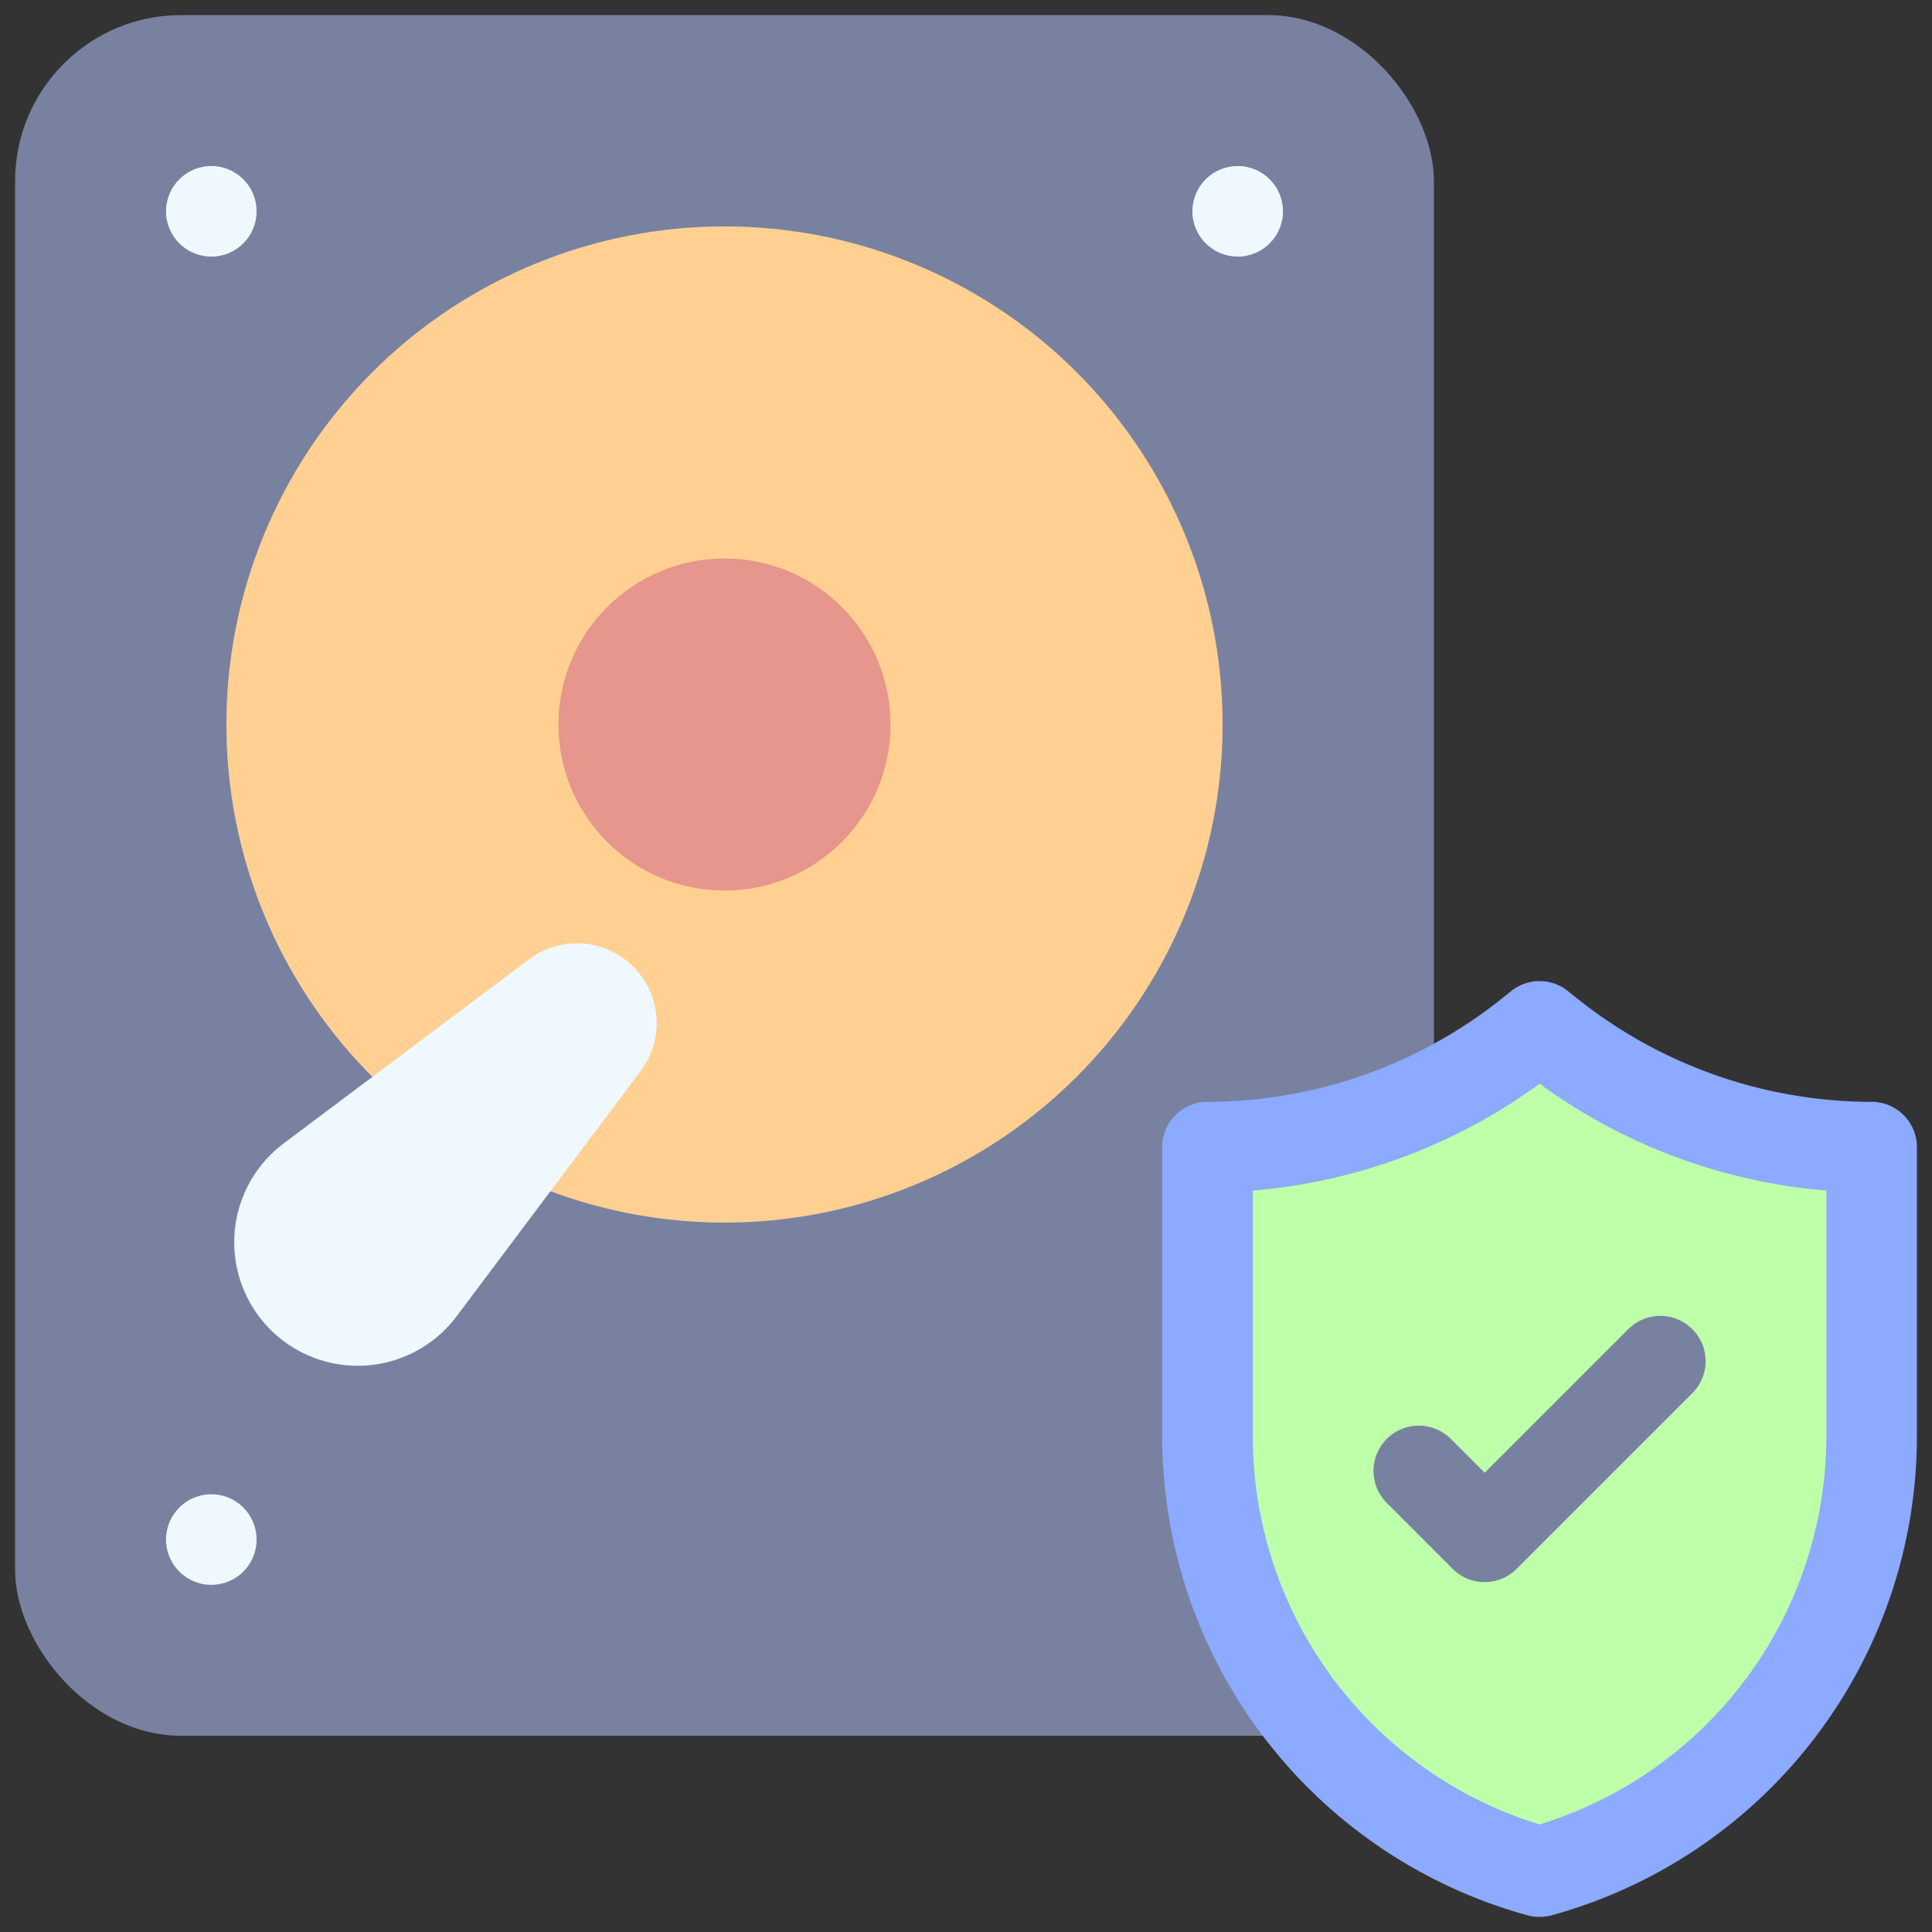
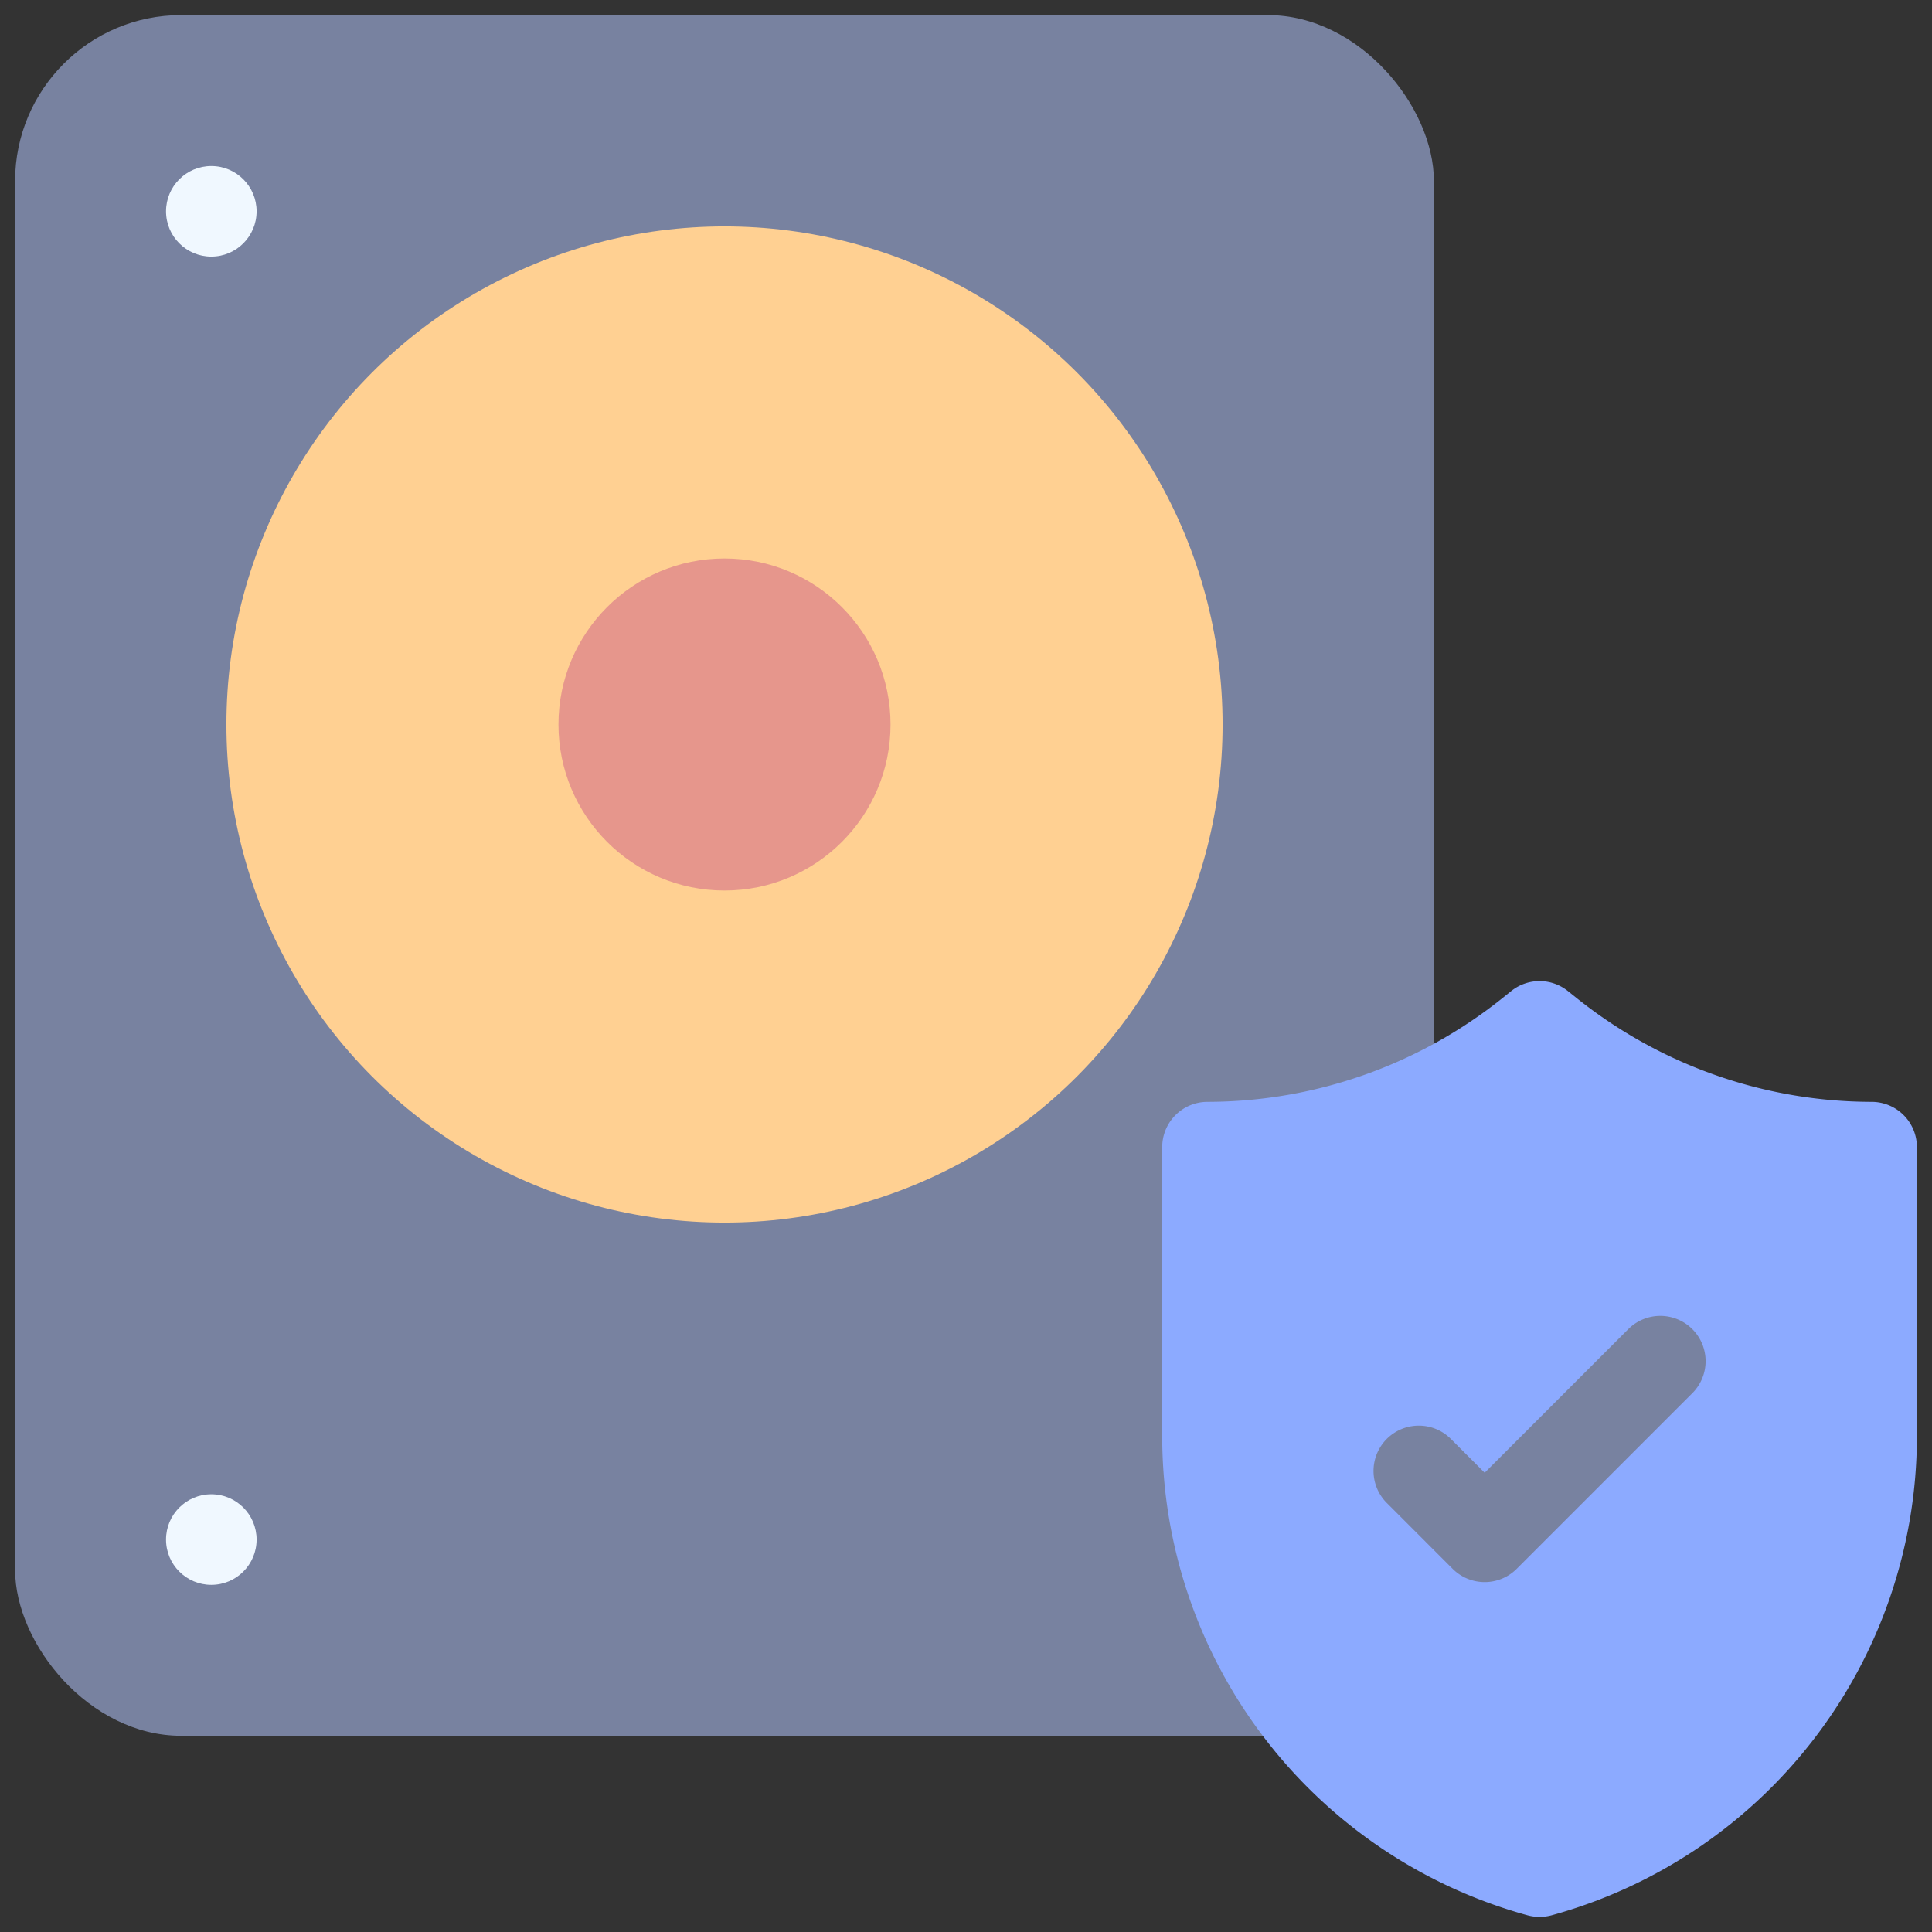
<svg xmlns="http://www.w3.org/2000/svg" id="Flat" viewBox="0 0 64 64">
  <rect x="0" y="0" width="64" height="64" fill="#333333" stroke="none" />
  <rect fill="#7882a0" height="57" rx="5.5" width="47" x=".5" y=".5" />
  <circle cx="24" cy="24" fill="#ffd092" r="16.5" />
  <circle cx="24" cy="24" fill="#e6968c" r="5.5" />
  <g fill="#f0f8ff">
-     <path d="m15.124 43.606 6.1-8.13a2.641 2.641 0 0 0 -.245-3.453 2.642 2.642 0 0 0 -3.453-.245l-8.129 6.1a4.092 4.092 0 0 0 -.438 6.168 4.092 4.092 0 0 0 6.165-.44z" />
-     <circle cx="41" cy="7" r="1.5" />
    <circle cx="7" cy="7" r="1.5" />
    <circle cx="7" cy="51" r="1.5" />
  </g>
  <path d="m51 63.5a1.51 1.51 0 0 1 -.4-.053 16.464 16.464 0 0 1 -12.1-15.847v-9.6a1.5 1.5 0 0 1 1.5-1.5 15.665 15.665 0 0 0 9.749-3.42l.313-.251a1.5 1.5 0 0 1 1.875 0l.315.252a15.666 15.666 0 0 0 9.748 3.419 1.5 1.5 0 0 1 1.5 1.5v9.6a16.464 16.464 0 0 1 -12.1 15.847 1.51 1.51 0 0 1 -.4.053z" fill="#8caaff" />
-   <path d="m41.5 39.439v8.161a13.458 13.458 0 0 0 9.5 12.838 13.458 13.458 0 0 0 9.5-12.838v-8.161a18.711 18.711 0 0 1 -9.5-3.539 18.706 18.706 0 0 1 -9.5 3.539z" fill="#beffaa" />
  <path d="m48.121 51.97-2.182-2.183a1.5 1.5 0 0 1 0-2.121 1.5 1.5 0 0 1 2.122 0l1.121 1.121 4.757-4.757a1.5 1.5 0 0 1 2.122 0 1.5 1.5 0 0 1 0 2.121l-5.819 5.819a1.5 1.5 0 0 1 -2.121 0z" fill="#7882a0" />
</svg>